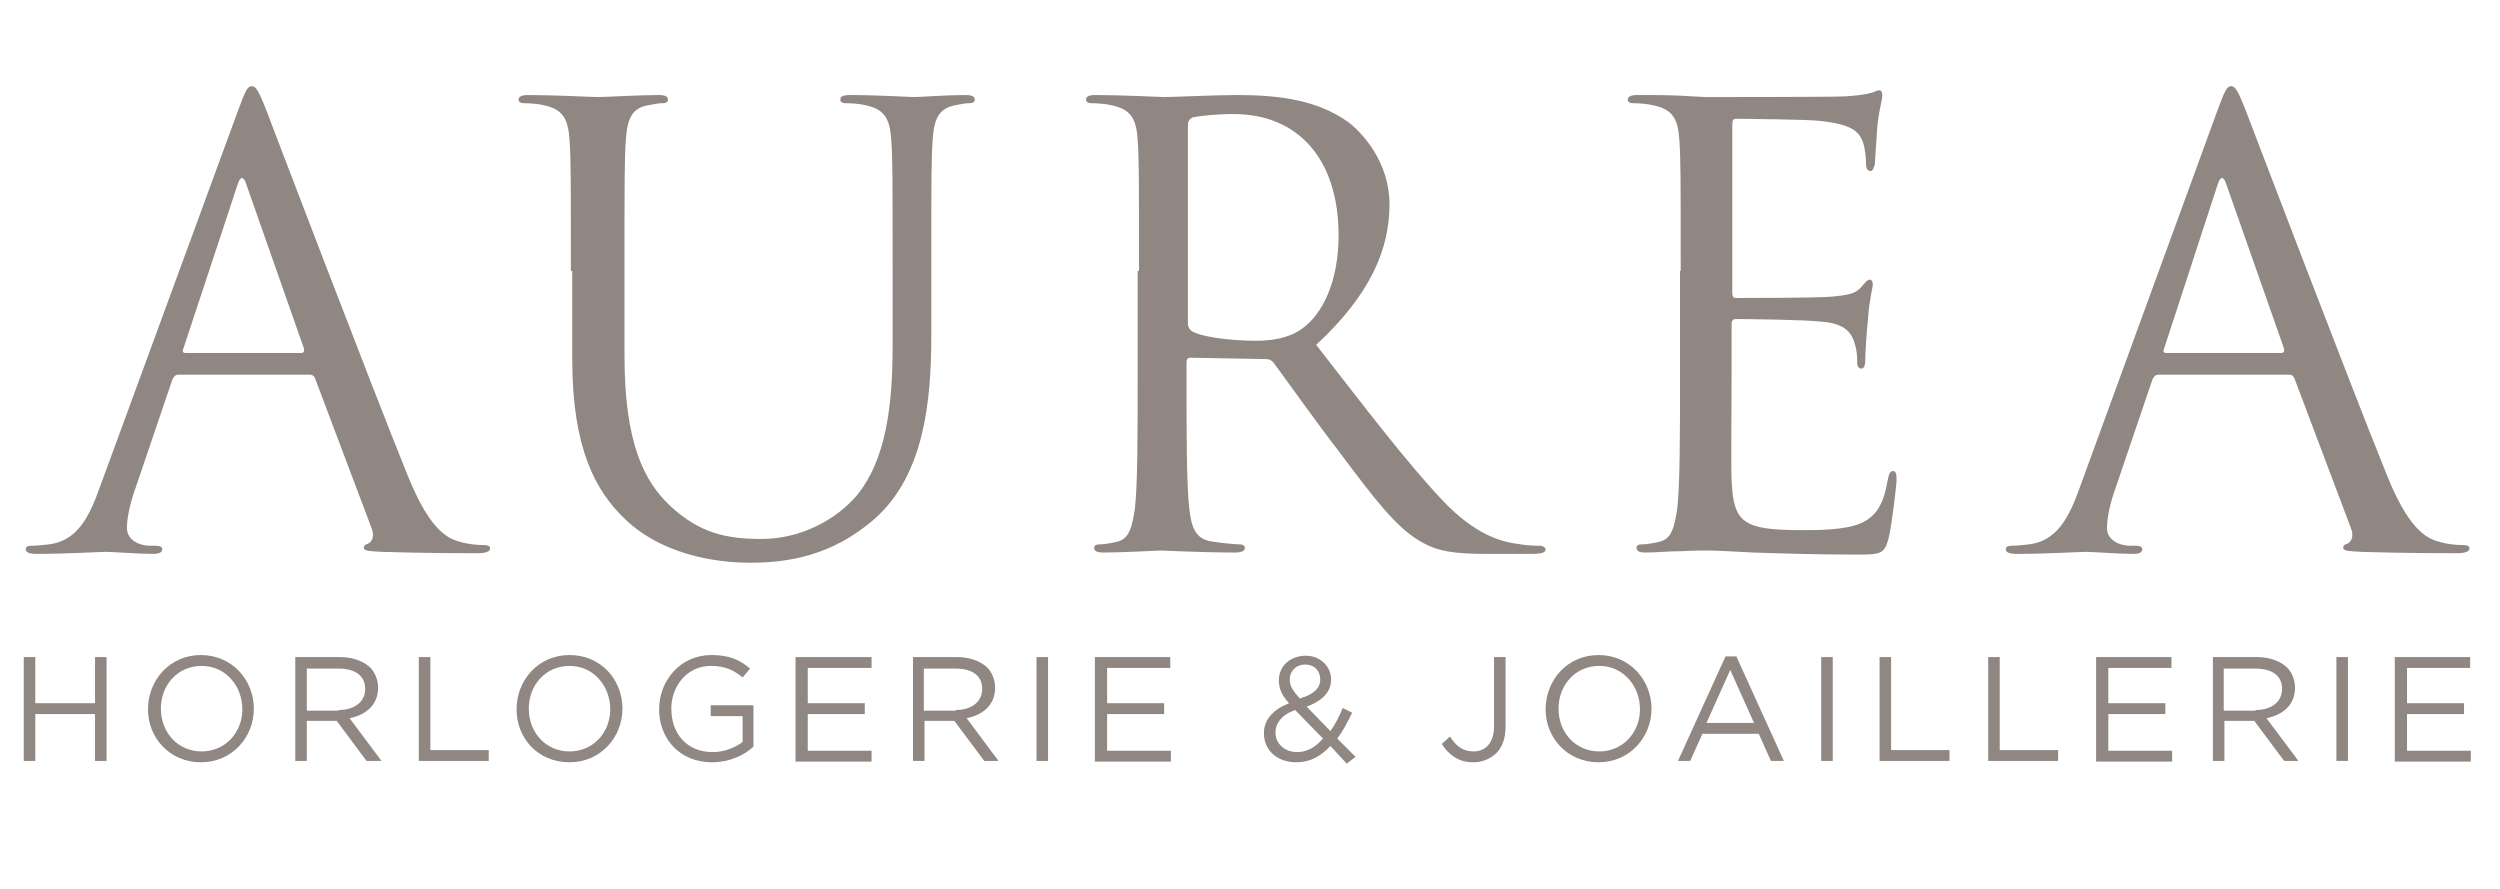
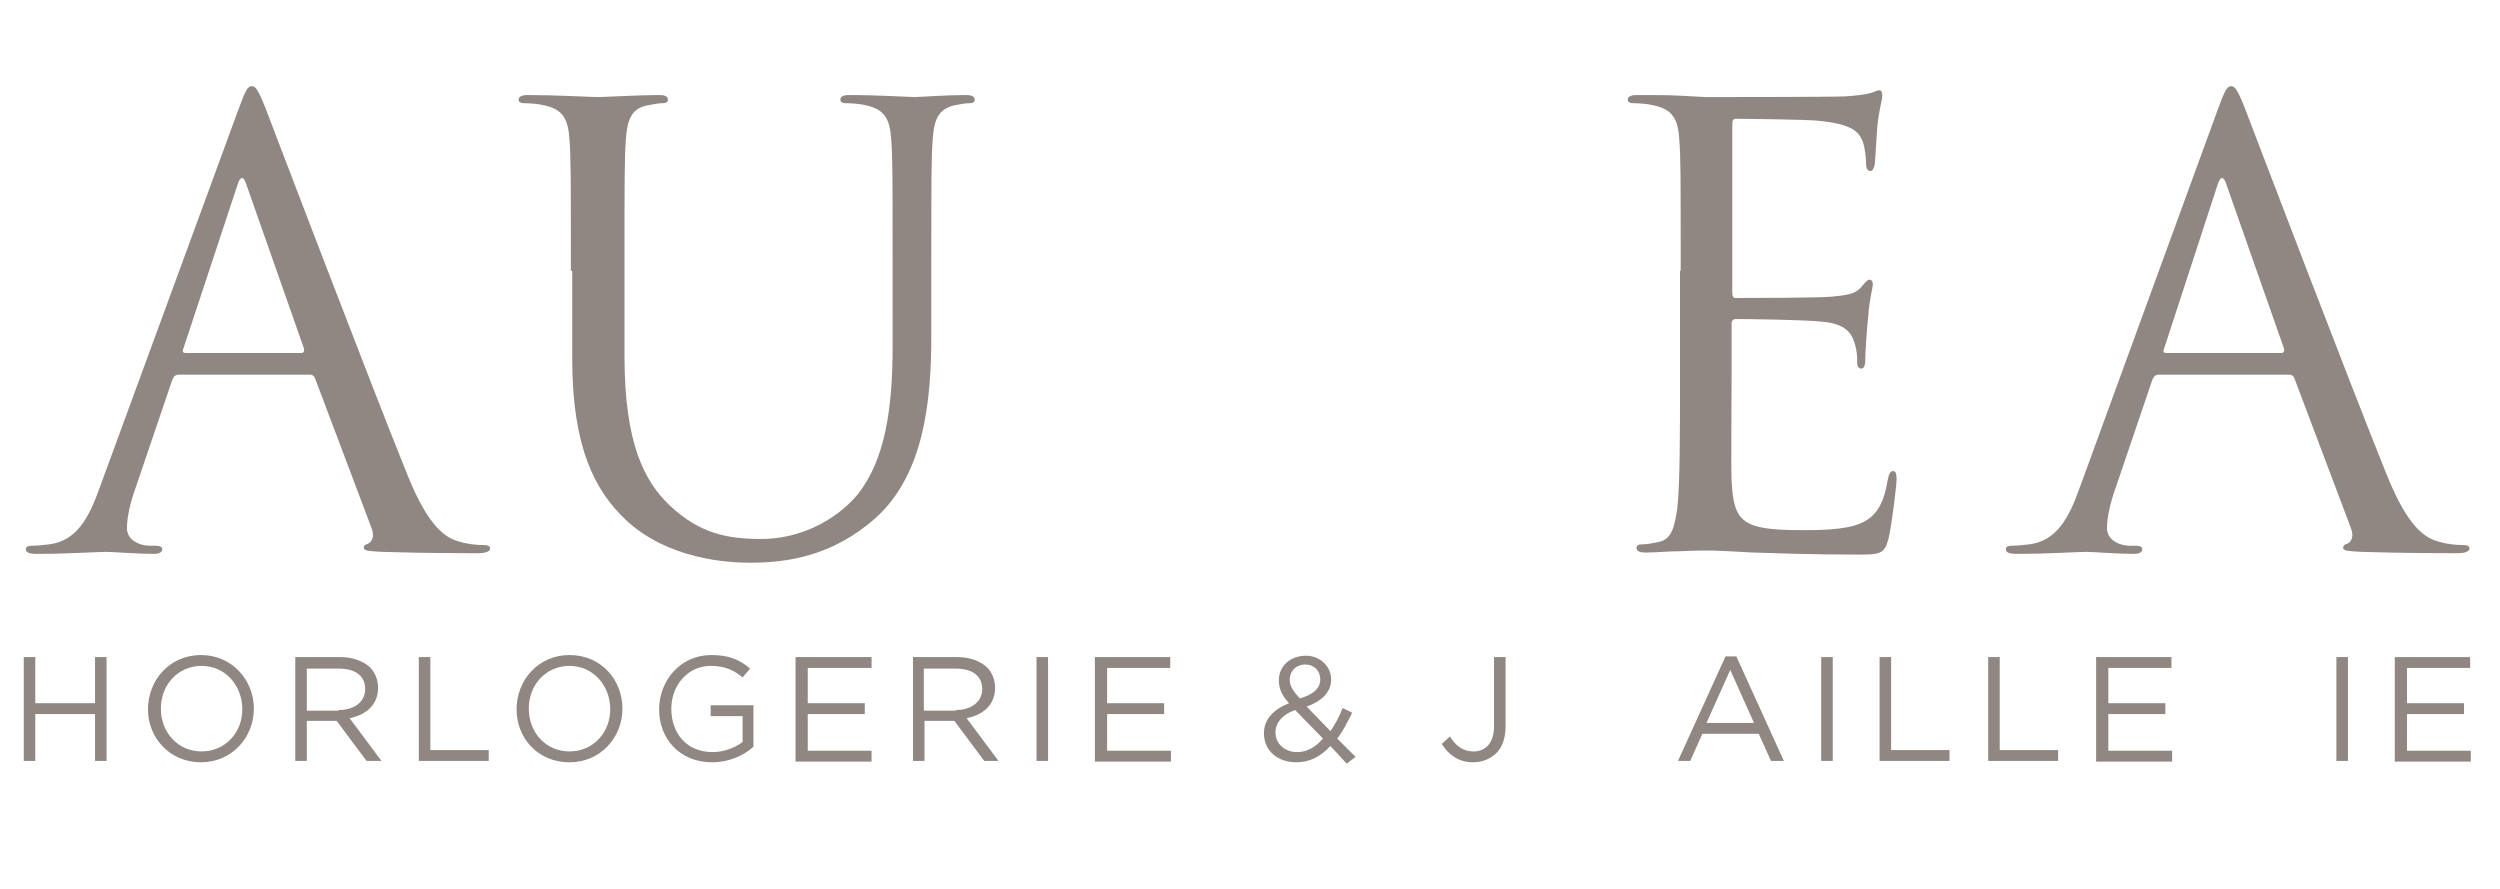
<svg xmlns="http://www.w3.org/2000/svg" version="1.1" id="Calque_1" x="0px" y="0px" viewBox="0 0 368.3 130.9" style="enable-background:new 0 0 368.3 130.9;" xml:space="preserve">
  <style type="text/css">.st0{fill:#908783;}</style>
  <g>
    <path class="st0" d="M35.1,16.2c1.1-3,1.4-3.5,2-3.5c0.5,0,0.9,0.4,2,3.2c1.3,3.4,15.4,40.4,20.9,54c3.2,8,5.8,9.4,7.7,9.9 c1.3,0.4,2.7,0.5,3.6,0.5c0.5,0,0.9,0.1,0.9,0.5c0,0.5-0.8,0.7-1.8,0.7c-1.3,0-7.9,0-14.1-0.2c-1.7-0.1-2.7-0.1-2.7-0.6 c0-0.4,0.3-0.5,0.6-0.6c0.5-0.2,1.1-1,0.5-2.4l-8.3-22c-0.2-0.4-0.4-0.5-0.8-0.5H26.3c-0.5,0-0.7,0.3-0.9,0.7L20,71.8 c-0.8,2.2-1.3,4.4-1.3,6c0,1.8,1.9,2.6,3.4,2.6h0.9c0.6,0,0.9,0.2,0.9,0.5c0,0.5-0.5,0.7-1.3,0.7c-2.2,0-6-0.3-7-0.3 c-1,0-5.9,0.3-10.1,0.3c-1.2,0-1.7-0.2-1.7-0.7c0-0.4,0.4-0.5,0.8-0.5c0.6,0,1.9-0.1,2.6-0.2c4.1-0.5,5.9-3.9,7.5-8.4L35.1,16.2z M44.4,52c0.4,0,0.4-0.3,0.4-0.6l-8.5-24.2c-0.4-1.3-0.9-1.3-1.3,0L27,51.4c-0.2,0.4,0,0.6,0.3,0.6H44.4z" />
    <path class="st0" d="M84.1,39.9c0-14,0-16.5-0.2-19.3c-0.2-3-0.9-4.5-3.8-5.1c-0.7-0.2-2.2-0.3-3-0.3c-0.4,0-0.7-0.2-0.7-0.5 c0-0.5,0.5-0.7,1.4-0.7c4,0,9.5,0.3,10.3,0.3c0.8,0,6.2-0.3,8.9-0.3c1,0,1.4,0.2,1.4,0.7c0,0.4-0.4,0.5-0.7,0.5 c-0.6,0-1.2,0.1-2.2,0.3c-2.4,0.4-3.1,2-3.3,5.1c-0.2,2.9-0.2,5.4-0.2,19.3v12.5c0,12.9,2.9,18.5,6.7,22.1 c4.4,4.1,8.4,4.9,13.5,4.9c5.5,0,10.8-2.6,14.1-6.5c4.1-5.1,5.2-12.7,5.2-21.9V39.9c0-14,0-16.5-0.2-19.3c-0.2-3-0.9-4.5-3.8-5.1 c-0.7-0.2-2.2-0.3-3-0.3c-0.4,0-0.7-0.2-0.7-0.5c0-0.5,0.4-0.7,1.4-0.7c4,0,9,0.3,9.5,0.3c0.6,0,4.8-0.3,7.5-0.3 c1,0,1.4,0.2,1.4,0.7c0,0.4-0.4,0.5-0.7,0.5c-0.6,0-1.2,0.1-2.2,0.3c-2.4,0.5-3.1,2-3.3,5.1c-0.2,2.9-0.2,5.4-0.2,19.3v9.6 c0,9.7-1.1,20.4-8.2,26.8c-6.4,5.7-13.2,6.6-18.5,6.6c-3,0-12.1-0.4-18.4-6.4c-4.4-4.2-7.8-10.5-7.8-23.6V39.9z" />
-     <path class="st0" d="M167.8,39.9c0-14,0-16.5-0.2-19.3c-0.2-3-0.9-4.5-3.9-5.1c-0.7-0.2-2.2-0.3-3-0.3c-0.4,0-0.7-0.2-0.7-0.5 c0-0.5,0.4-0.7,1.4-0.7c4,0,9.7,0.3,10.1,0.3c1,0,7.8-0.3,10.6-0.3c5.6,0,11.6,0.5,16.4,3.9c2.2,1.6,6.2,6,6.2,12.2 c0,6.6-2.8,13.3-10.8,20.7c7.3,9.4,13.4,17.4,18.6,22.9c4.8,5.1,8.7,6.1,10.9,6.4c1.7,0.3,3,0.3,3.5,0.3c0.4,0,0.8,0.3,0.8,0.5 c0,0.5-0.5,0.7-2.2,0.7h-6.4c-5,0-7.3-0.4-9.6-1.7c-3.8-2.1-7-6.4-12.1-13.2c-3.8-4.9-8-10.9-9.8-13.3c-0.4-0.4-0.6-0.5-1.2-0.5 l-11-0.2c-0.5,0-0.6,0.3-0.6,0.7v2.1c0,8.6,0,15.7,0.4,19.4c0.3,2.6,0.8,4.6,3.5,4.9c1.3,0.2,3.2,0.4,4,0.4c0.5,0,0.7,0.3,0.7,0.5 c0,0.4-0.4,0.7-1.4,0.7c-4.9,0-10.6-0.3-11-0.3c-0.1,0-5.7,0.3-8.4,0.3c-1,0-1.4-0.2-1.4-0.7c0-0.3,0.2-0.5,0.7-0.5 c0.8,0,1.9-0.2,2.7-0.4c1.8-0.4,2.2-2.3,2.6-4.9c0.4-3.8,0.4-10.8,0.4-19.4V39.9z M175,47.7c0,0.4,0.2,0.8,0.6,1.1 c1.3,0.8,5.5,1.4,9.4,1.4c2.2,0,4.7-0.3,6.7-1.7c3.1-2.1,5.5-7,5.5-13.8c0-11.2-5.9-17.9-15.5-17.9c-2.7,0-5.1,0.3-6,0.5 c-0.4,0.2-0.7,0.5-0.7,1.1V47.7z" />
    <path class="st0" d="M247.6,39.9c0-14,0-16.5-0.2-19.3c-0.2-3-0.9-4.5-3.9-5.1c-0.7-0.2-2.2-0.3-3-0.3c-0.4,0-0.7-0.2-0.7-0.5 c0-0.5,0.5-0.7,1.4-0.7c2.1,0,4.5,0,6.4,0.1l3.7,0.2c0.6,0,18.5,0,20.5-0.1c1.7-0.1,3.1-0.3,3.8-0.5c0.5-0.1,0.8-0.4,1.3-0.4 c0.3,0,0.4,0.4,0.4,0.8c0,0.6-0.4,1.7-0.7,4.2c-0.1,0.9-0.3,4.8-0.4,5.9c-0.1,0.4-0.3,1-0.6,1c-0.5,0-0.7-0.4-0.7-1.2 c0-0.6-0.1-2.1-0.5-3.2c-0.6-1.4-1.5-2.5-6.4-3c-1.5-0.2-11.3-0.3-12.3-0.3c-0.4,0-0.5,0.3-0.5,0.9V43c0,0.6,0.1,0.9,0.5,0.9 c1.2,0,12.2,0,14.2-0.2c2.1-0.2,3.4-0.4,4.2-1.3c0.6-0.7,1-1.2,1.3-1.2c0.3,0,0.5,0.2,0.5,0.7c0,0.5-0.5,2.1-0.7,5 c-0.2,1.8-0.4,5.1-0.4,5.7c0,0.7,0,1.7-0.6,1.7c-0.4,0-0.6-0.4-0.6-0.8c0-0.9,0-1.8-0.4-3c-0.4-1.3-1.2-2.8-4.7-3.1 c-2.4-0.3-11.3-0.4-12.8-0.4c-0.4,0-0.6,0.3-0.6,0.6v7.9c0,3-0.1,13.4,0,15.3c0.3,6.2,1.6,7.3,10.4,7.3c2.3,0,6.3,0,8.6-1 c2.3-1,3.4-2.8,4-6.4c0.2-1,0.4-1.3,0.8-1.3c0.5,0,0.5,0.7,0.5,1.3c0,0.7-0.7,6.8-1.2,8.7c-0.6,2.3-1.3,2.3-4.8,2.3 c-6.7,0-11.6-0.2-15.1-0.3c-3.5-0.2-5.6-0.3-7-0.3c-0.2,0-1.7,0-3.6,0.1c-1.8,0-3.8,0.2-5.2,0.2c-1,0-1.4-0.2-1.4-0.7 c0-0.3,0.2-0.5,0.7-0.5c0.8,0,1.9-0.2,2.7-0.4c1.8-0.4,2.2-2.3,2.6-4.9c0.4-3.8,0.4-10.8,0.4-19.4V39.9z" />
    <path class="st0" d="M326.7,16.2c1.1-3,1.4-3.5,2-3.5c0.5,0,0.9,0.4,2,3.2c1.3,3.4,15.4,40.4,20.9,54c3.2,8,5.8,9.4,7.7,9.9 c1.3,0.4,2.7,0.5,3.6,0.5c0.5,0,0.9,0.1,0.9,0.5c0,0.5-0.8,0.7-1.8,0.7c-1.3,0-7.9,0-14.1-0.2c-1.7-0.1-2.7-0.1-2.7-0.6 c0-0.4,0.3-0.5,0.6-0.6c0.5-0.2,1.1-1,0.5-2.4l-8.3-22c-0.2-0.4-0.4-0.5-0.8-0.5H318c-0.5,0-0.7,0.3-0.9,0.7l-5.4,15.9 c-0.8,2.2-1.3,4.4-1.3,6c0,1.8,1.9,2.6,3.4,2.6h0.9c0.6,0,0.9,0.2,0.9,0.5c0,0.5-0.5,0.7-1.3,0.7c-2.2,0-6-0.3-7-0.3 c-1,0-5.9,0.3-10.1,0.3c-1.2,0-1.7-0.2-1.7-0.7c0-0.4,0.4-0.5,0.8-0.5c0.6,0,1.9-0.1,2.6-0.2c4.1-0.5,5.9-3.9,7.5-8.4L326.7,16.2z M336.1,52c0.4,0,0.4-0.3,0.4-0.6l-8.5-24.2c-0.4-1.3-0.9-1.3-1.3,0l-7.9,24.2c-0.2,0.4,0,0.6,0.3,0.6H336.1z" />
  </g>
  <g>
-     <path class="st0" d="M3.5,96.8h1.7v6.8h8.8v-6.8h1.7v15.3h-1.7v-6.9H5.2v6.9H3.5V96.8z" />
+     <path class="st0" d="M3.5,96.8h1.7v6.8h8.8v-6.8h1.7v15.3h-1.7v-6.9H5.2v6.9H3.5z" />
    <path class="st0" d="M21.8,104.5L21.8,104.5c0-4.3,3.2-8,7.8-8s7.8,3.7,7.8,7.9v0c0,4.2-3.2,7.9-7.8,7.9S21.8,108.7,21.8,104.5z M35.7,104.5L35.7,104.5c0-3.5-2.5-6.4-6-6.4c-3.5,0-6,2.8-6,6.3v0c0,3.5,2.5,6.3,6,6.3C33.2,110.7,35.7,107.9,35.7,104.5z" />
    <path class="st0" d="M43.5,96.8h6.6c1.9,0,3.4,0.6,4.4,1.5c0.7,0.7,1.2,1.8,1.2,3v0c0,2.5-1.7,4-4.2,4.5l4.7,6.3H54l-4.4-5.9h-4.4 v5.9h-1.7V96.8z M49.9,104.6c2.3,0,3.9-1.2,3.9-3.1v0c0-1.9-1.4-3-3.9-3h-4.7v6.2H49.9z" />
    <path class="st0" d="M61.7,96.8h1.7v13.7h8.6v1.6H61.7V96.8z" />
    <path class="st0" d="M76.1,104.5L76.1,104.5c0-4.3,3.2-8,7.8-8c4.7,0,7.8,3.7,7.8,7.9v0c0,4.2-3.2,7.9-7.8,7.9 C79.2,112.3,76.1,108.7,76.1,104.5z M89.9,104.5L89.9,104.5c0-3.5-2.5-6.4-6-6.4c-3.5,0-6,2.8-6,6.3v0c0,3.5,2.5,6.3,6,6.3 C87.4,110.7,89.9,107.9,89.9,104.5z" />
    <path class="st0" d="M97.1,104.5L97.1,104.5c0-4.2,3.1-8,7.7-8c2.6,0,4.2,0.7,5.7,2l-1.1,1.3c-1.2-1-2.5-1.7-4.7-1.7 c-3.4,0-5.8,2.9-5.8,6.3v0c0,3.7,2.3,6.4,6.1,6.4c1.7,0,3.4-0.7,4.4-1.5v-3.8h-4.7v-1.6h6.3v6.1c-1.4,1.3-3.6,2.3-6.1,2.3 C100.1,112.3,97.1,108.8,97.1,104.5z" />
    <path class="st0" d="M117.3,96.8h11.1v1.6H119v5.2h8.4v1.6H119v5.4h9.4v1.6h-11.2V96.8z" />
    <path class="st0" d="M134.4,96.8h6.6c1.9,0,3.4,0.6,4.4,1.5c0.7,0.7,1.2,1.8,1.2,3v0c0,2.5-1.7,4-4.2,4.5l4.7,6.3h-2.1l-4.4-5.9 h-4.4v5.9h-1.7V96.8z M140.8,104.6c2.3,0,3.9-1.2,3.9-3.1v0c0-1.9-1.4-3-3.9-3h-4.7v6.2H140.8z" />
    <path class="st0" d="M152.7,96.8h1.7v15.3h-1.7V96.8z" />
    <path class="st0" d="M161.3,96.8h11.1v1.6h-9.3v5.2h8.4v1.6h-8.4v5.4h9.4v1.6h-11.2V96.8z" />
    <path class="st0" d="M196,109.9c-1.4,1.5-3,2.4-5,2.4c-2.8,0-4.8-1.7-4.8-4.3v0c0-2,1.4-3.5,3.7-4.4c-1.1-1.2-1.5-2.2-1.5-3.4v0 c0-2,1.6-3.6,4-3.6c2.1,0,3.7,1.6,3.7,3.5v0c0,1.9-1.4,3.2-3.6,4l3.5,3.6c0.7-1,1.3-2.1,1.8-3.4l1.4,0.7c-0.7,1.4-1.4,2.8-2.2,3.8 l2.7,2.7l-1.3,1L196,109.9z M194.9,108.8l-4.1-4.2c-2,0.7-2.9,2-2.9,3.3v0c0,1.6,1.3,2.9,3.2,2.9 C192.5,110.8,193.8,110.1,194.9,108.8z M194.5,100.1L194.5,100.1c0-1.3-0.9-2.2-2.2-2.2c-1.4,0-2.3,1-2.3,2.2v0 c0,0.9,0.4,1.6,1.5,2.8C193.5,102.3,194.5,101.4,194.5,100.1z" />
    <path class="st0" d="M212.4,109.6l1.2-1.1c0.9,1.4,1.9,2.2,3.5,2.2c1.7,0,3-1.2,3-3.7V96.8h1.7V107c0,1.8-0.5,3.1-1.4,4 c-0.9,0.8-2,1.3-3.4,1.3C214.9,112.3,213.4,111.2,212.4,109.6z" />
-     <path class="st0" d="M227.7,104.5L227.7,104.5c0-4.3,3.2-8,7.8-8s7.8,3.7,7.8,7.9v0c0,4.2-3.2,7.9-7.8,7.9S227.7,108.7,227.7,104.5 z M241.6,104.5L241.6,104.5c0-3.5-2.5-6.4-6-6.4c-3.5,0-6,2.8-6,6.3v0c0,3.5,2.5,6.3,6,6.3C239.1,110.7,241.6,107.9,241.6,104.5z" />
    <path class="st0" d="M254.2,96.7h1.6l7,15.4h-1.9l-1.8-4h-8.3l-1.8,4h-1.8L254.2,96.7z M258.4,106.5l-3.5-7.8l-3.5,7.8H258.4z" />
    <path class="st0" d="M268.3,96.8h1.7v15.3h-1.7V96.8z" />
    <path class="st0" d="M276.9,96.8h1.7v13.7h8.6v1.6h-10.3V96.8z" />
    <path class="st0" d="M292.9,96.8h1.7v13.7h8.6v1.6h-10.3V96.8z" />
    <path class="st0" d="M308.8,96.8h11.1v1.6h-9.3v5.2h8.4v1.6h-8.4v5.4h9.4v1.6h-11.2V96.8z" />
-     <path class="st0" d="M325.9,96.8h6.6c1.9,0,3.4,0.6,4.4,1.5c0.7,0.7,1.2,1.8,1.2,3v0c0,2.5-1.7,4-4.2,4.5l4.7,6.3h-2.1l-4.4-5.9 h-4.4v5.9h-1.7V96.8z M332.3,104.6c2.3,0,3.9-1.2,3.9-3.1v0c0-1.9-1.4-3-3.9-3h-4.7v6.2H332.3z" />
    <path class="st0" d="M344.2,96.8h1.7v15.3h-1.7V96.8z" />
    <path class="st0" d="M352.8,96.8h11.1v1.6h-9.3v5.2h8.4v1.6h-8.4v5.4h9.4v1.6h-11.2V96.8z" />
  </g>
</svg>